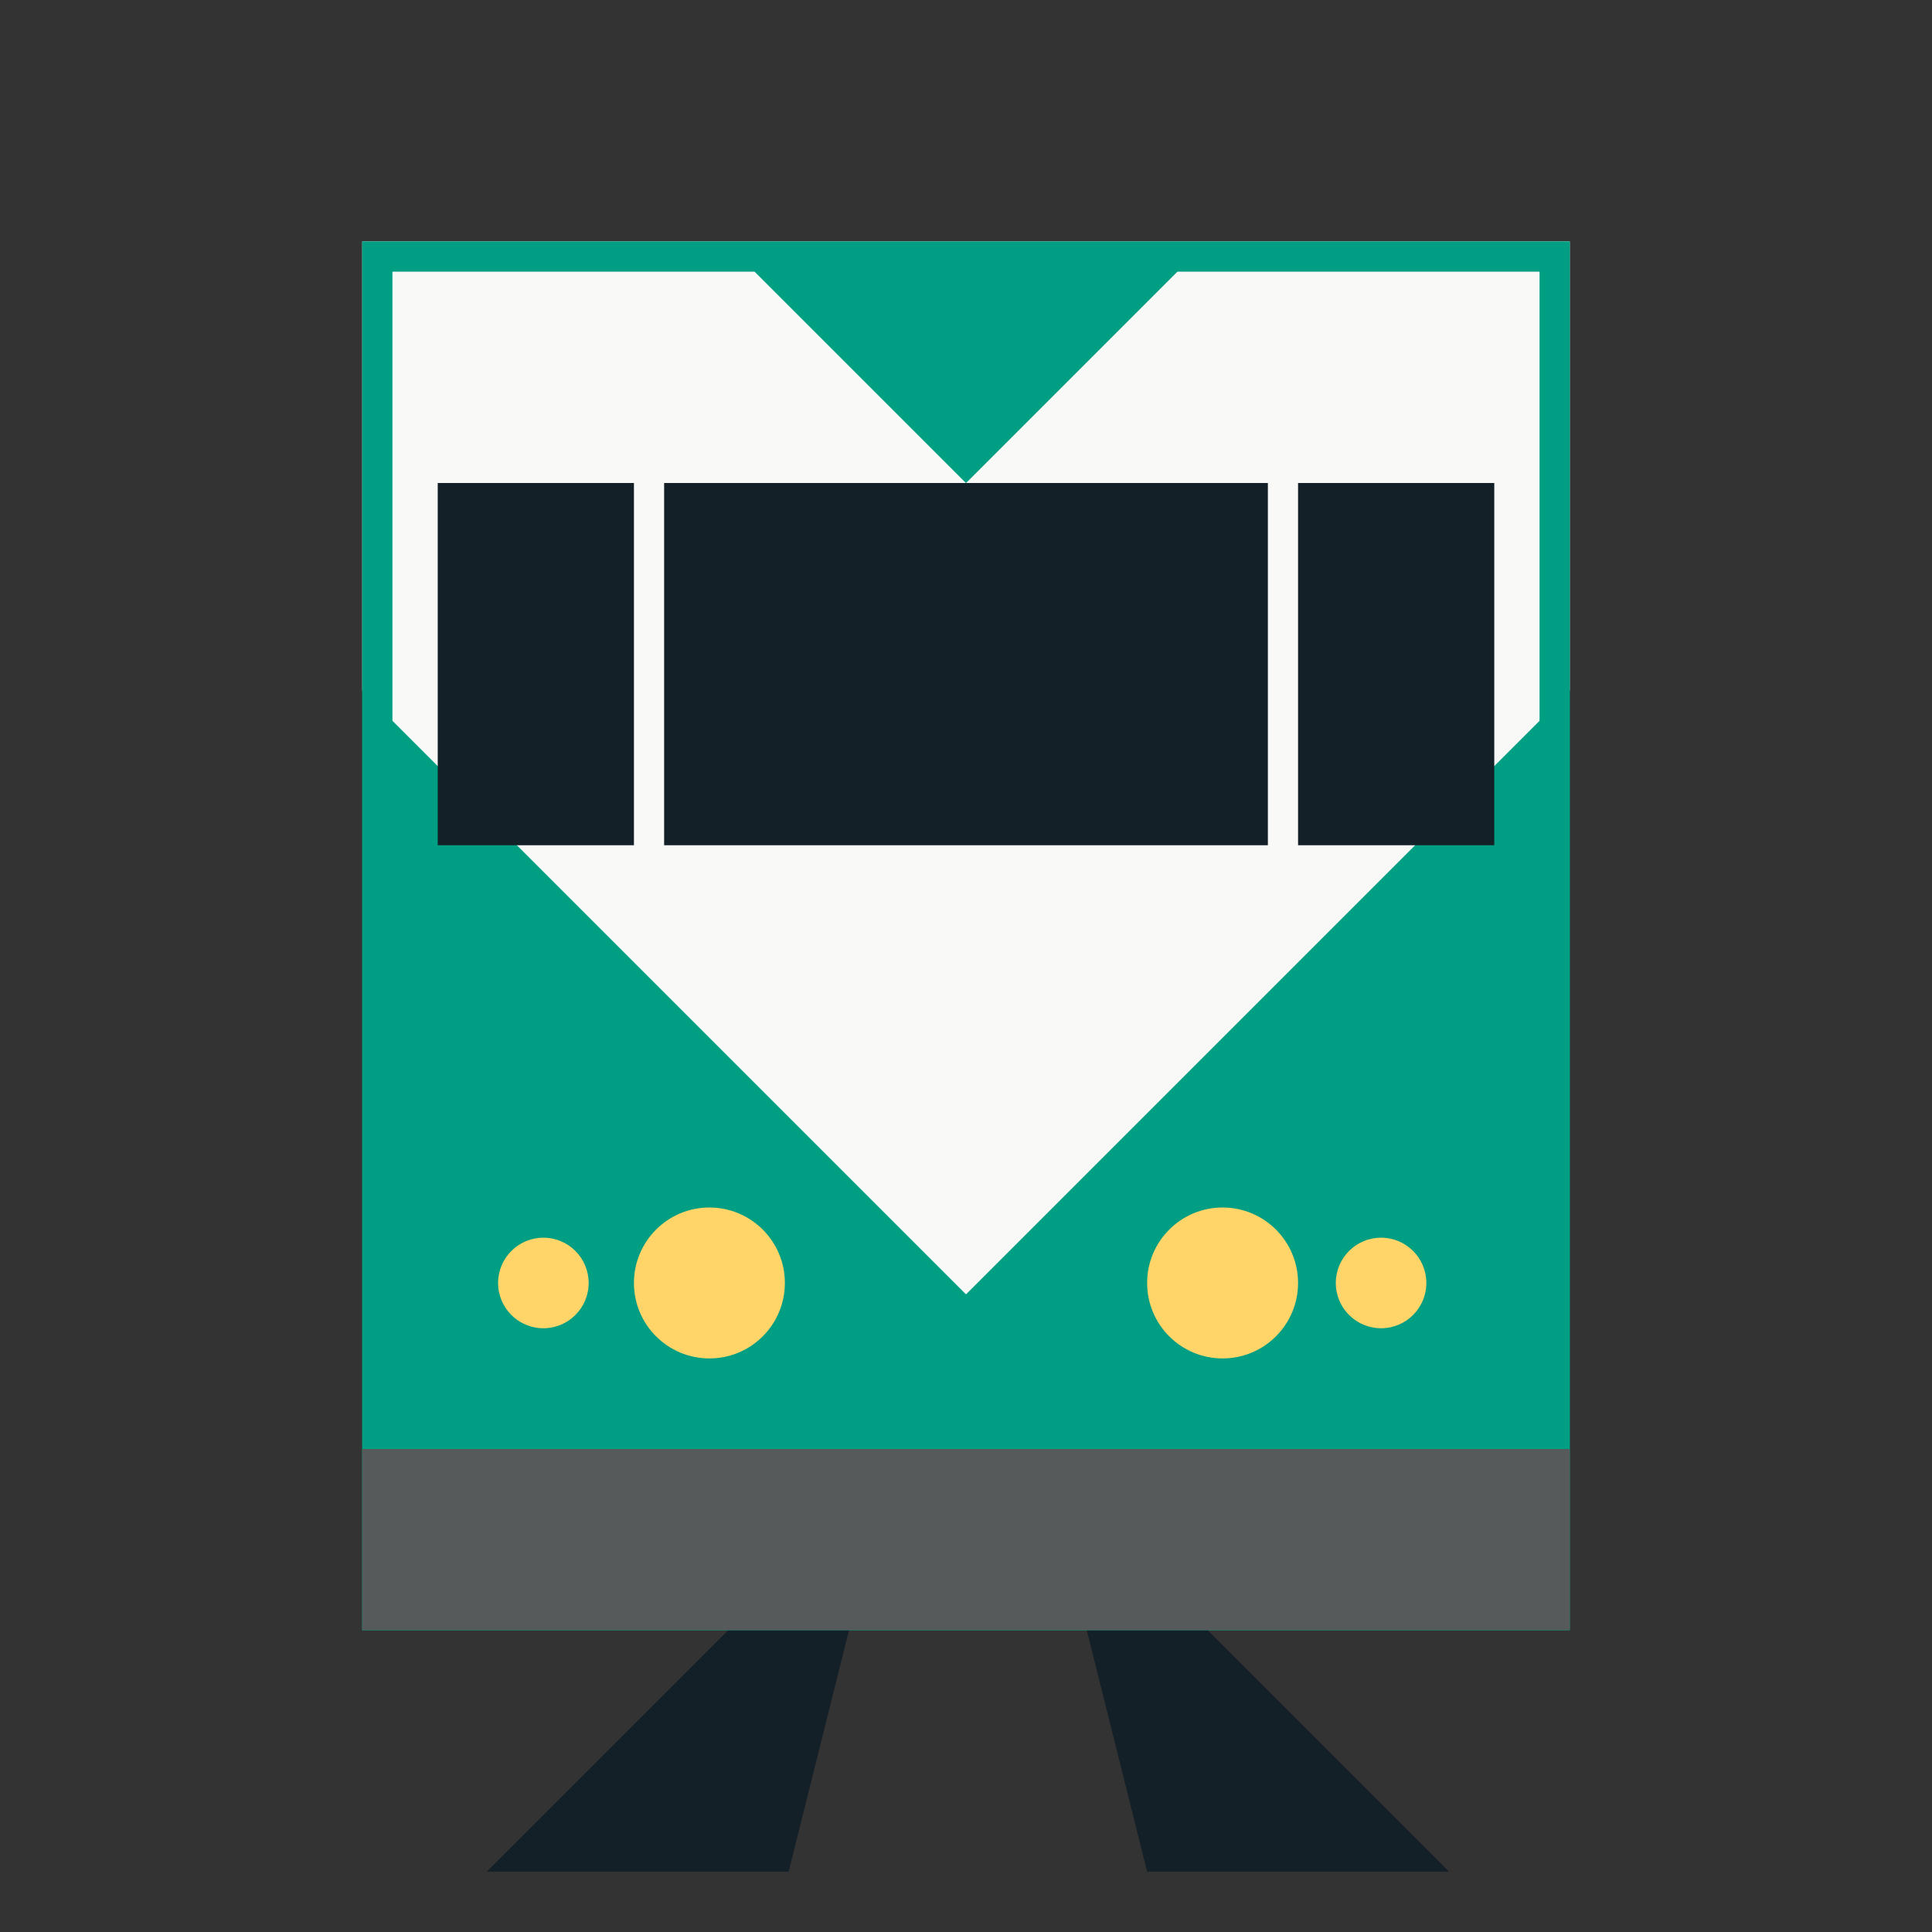
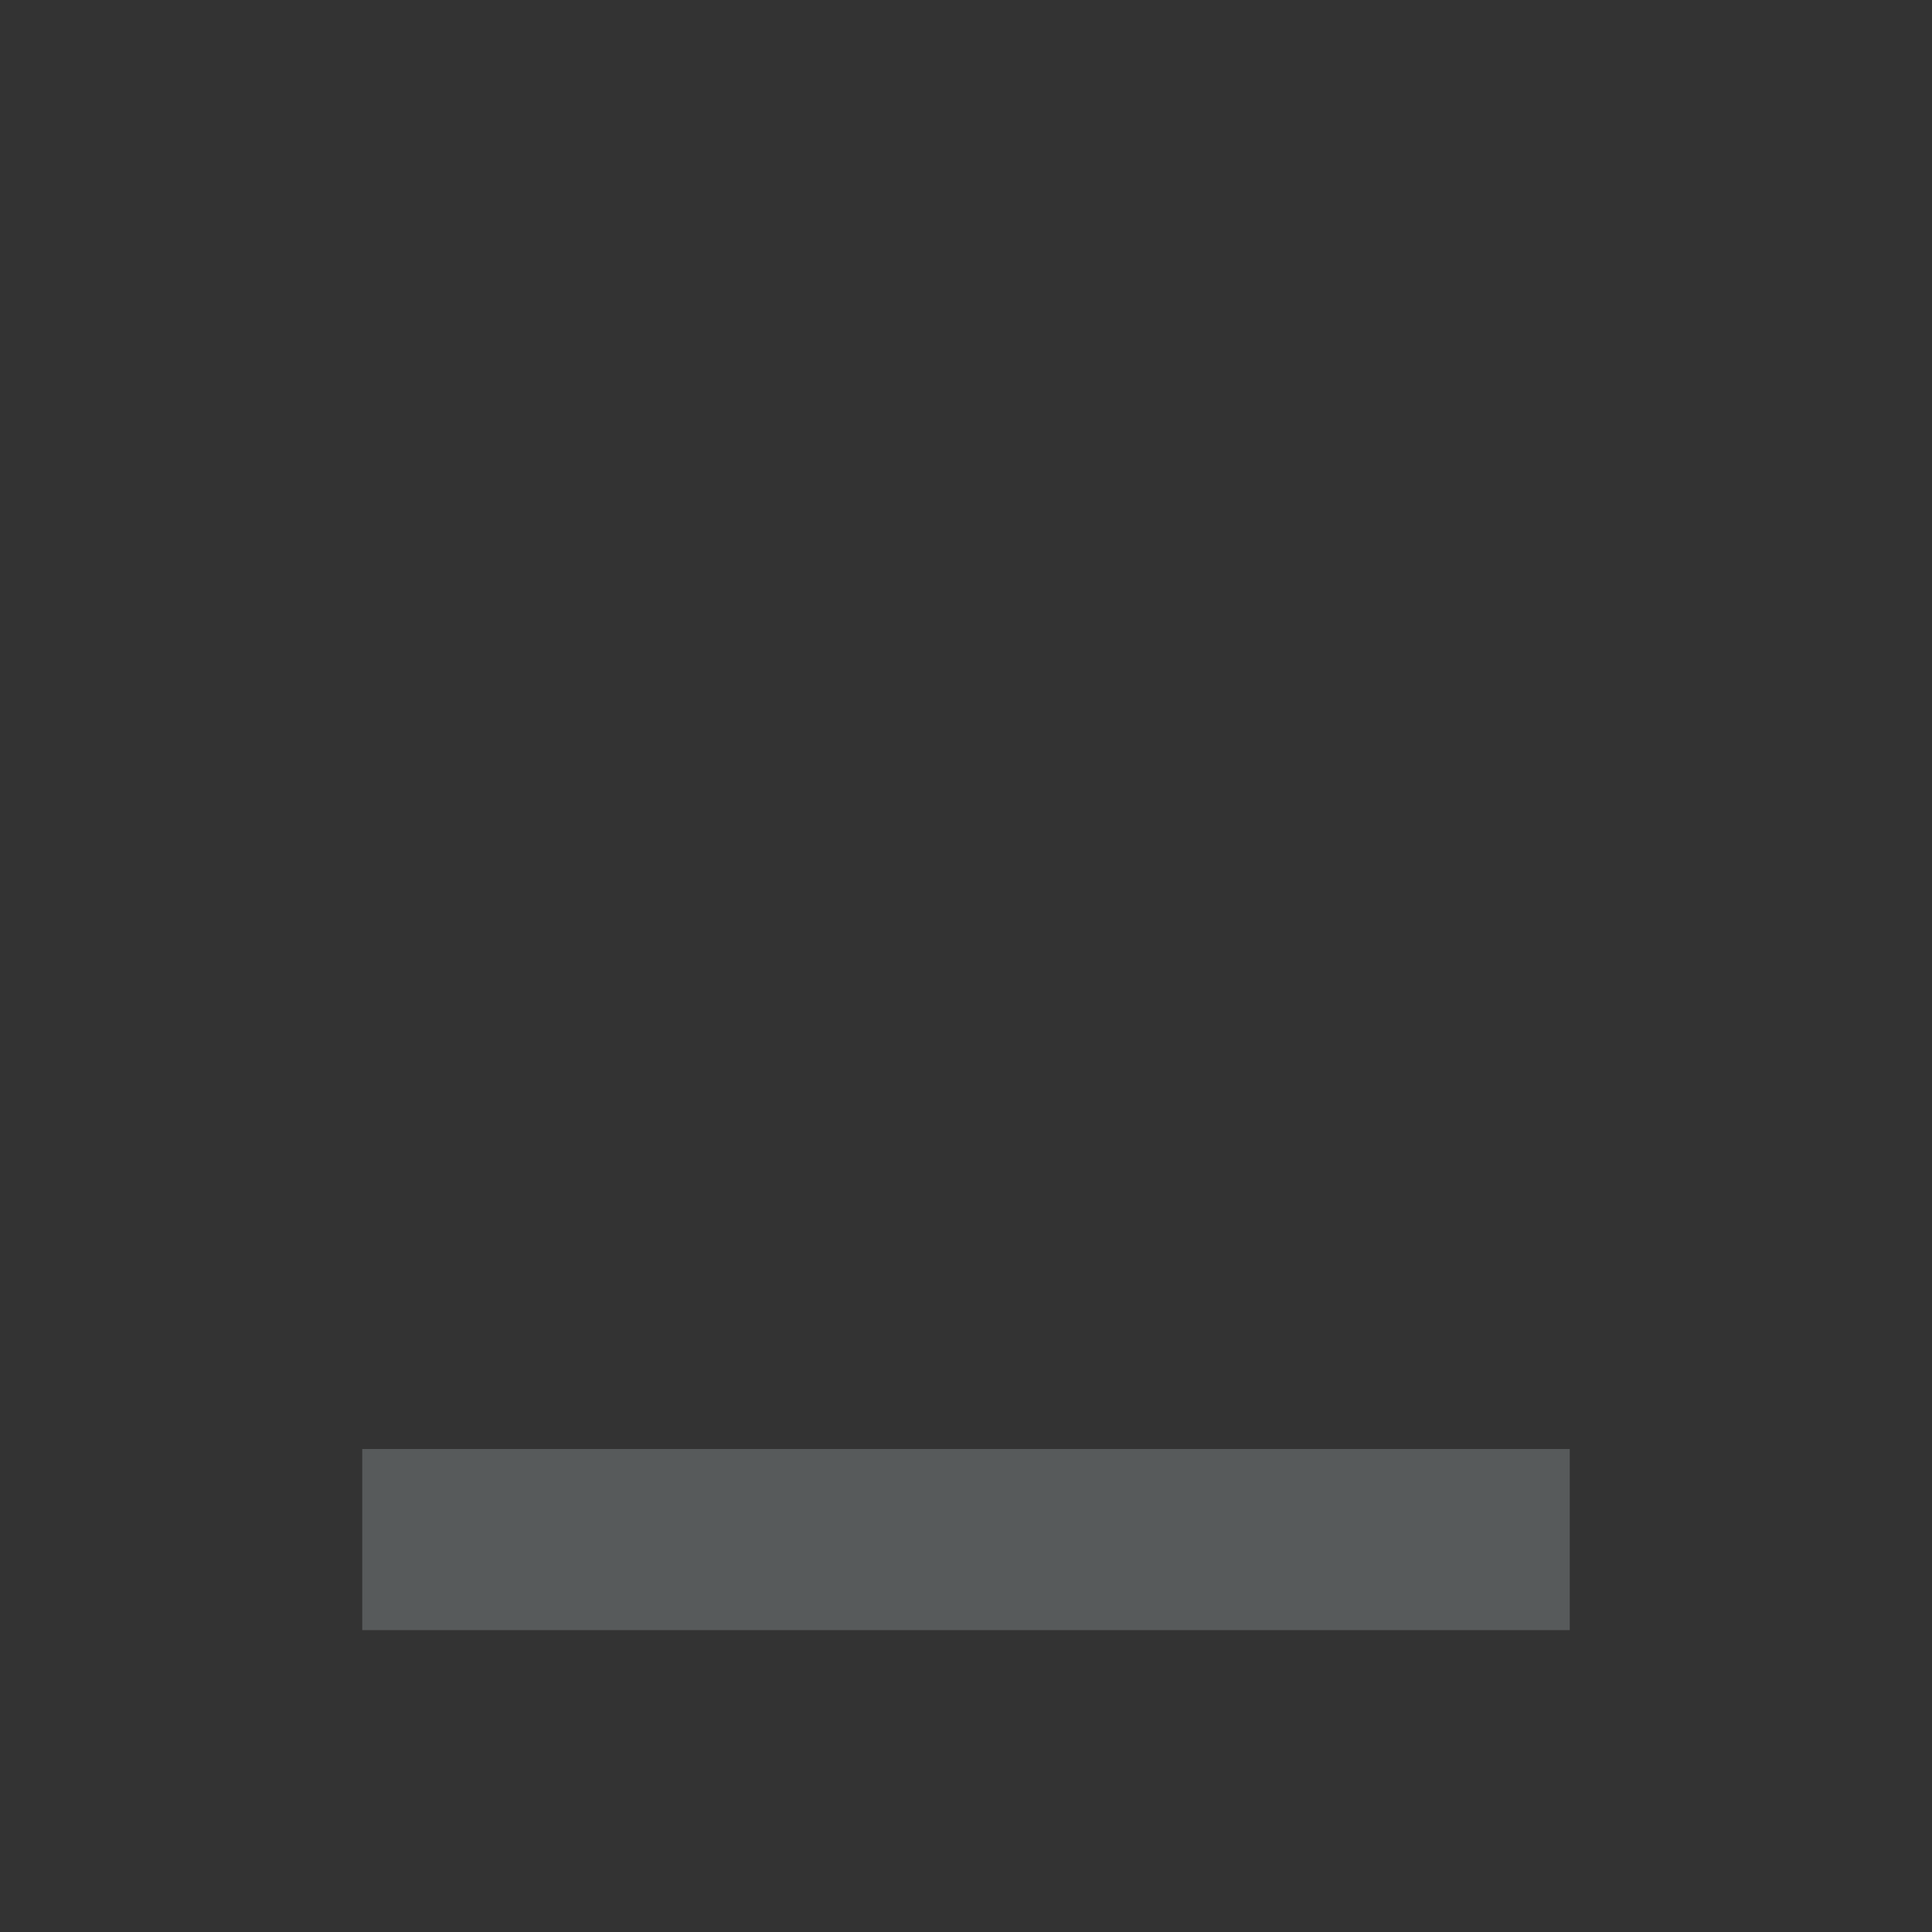
<svg xmlns="http://www.w3.org/2000/svg" width="800px" height="800px" viewBox="0 0 512 512" aria-hidden="true" role="img" class="iconify iconify--fxemoji" preserveAspectRatio="xMidYMid meet">
  <rect x="0" y="0" width="512" height="512" fill="#333333" stroke="none" />
-   <path fill="#009E83" d="M96 64h320v368H96z" />
-   <path fill="#F9F9F7" d="M416 64H96v119h.019l-.019.019l160 160l160-160l-.019-.019H416z" />
-   <path fill="#FFD469" d="M208 340c0 11.046-8.954 20-20 20s-20-8.954-20-20s8.954-20 20-20s20 8.954 20 20zm116-20c-11.046 0-20 8.954-20 20s8.954 20 20 20s20-8.954 20-20s-8.954-20-20-20zm-180 8c-6.627 0-12 5.373-12 12s5.373 12 12 12s12-5.373 12-12s-5.373-12-12-12zm222 0c-6.627 0-12 5.373-12 12s5.373 12 12 12s12-5.373 12-12s-5.373-12-12-12z" />
-   <path fill="#132028" d="M129 496l64-64h32l-16 64h-80zm255 0l-64-64h-32l16 64h80zM168 128h-52v96h52v-96zm8 96h160v-96H176v96zm168-96v96h52v-96h-52z" />
-   <path fill="#009E83" d="M320.019 64H96v368h320V64h-95.981zM408 424H104V72h95.981L256 128.019L312.019 72H408v352z" />
+   <path fill="#009E83" d="M96 64h320H96z" />
  <path fill="#575A5B" d="M96 384h320v48H96z" />
</svg>